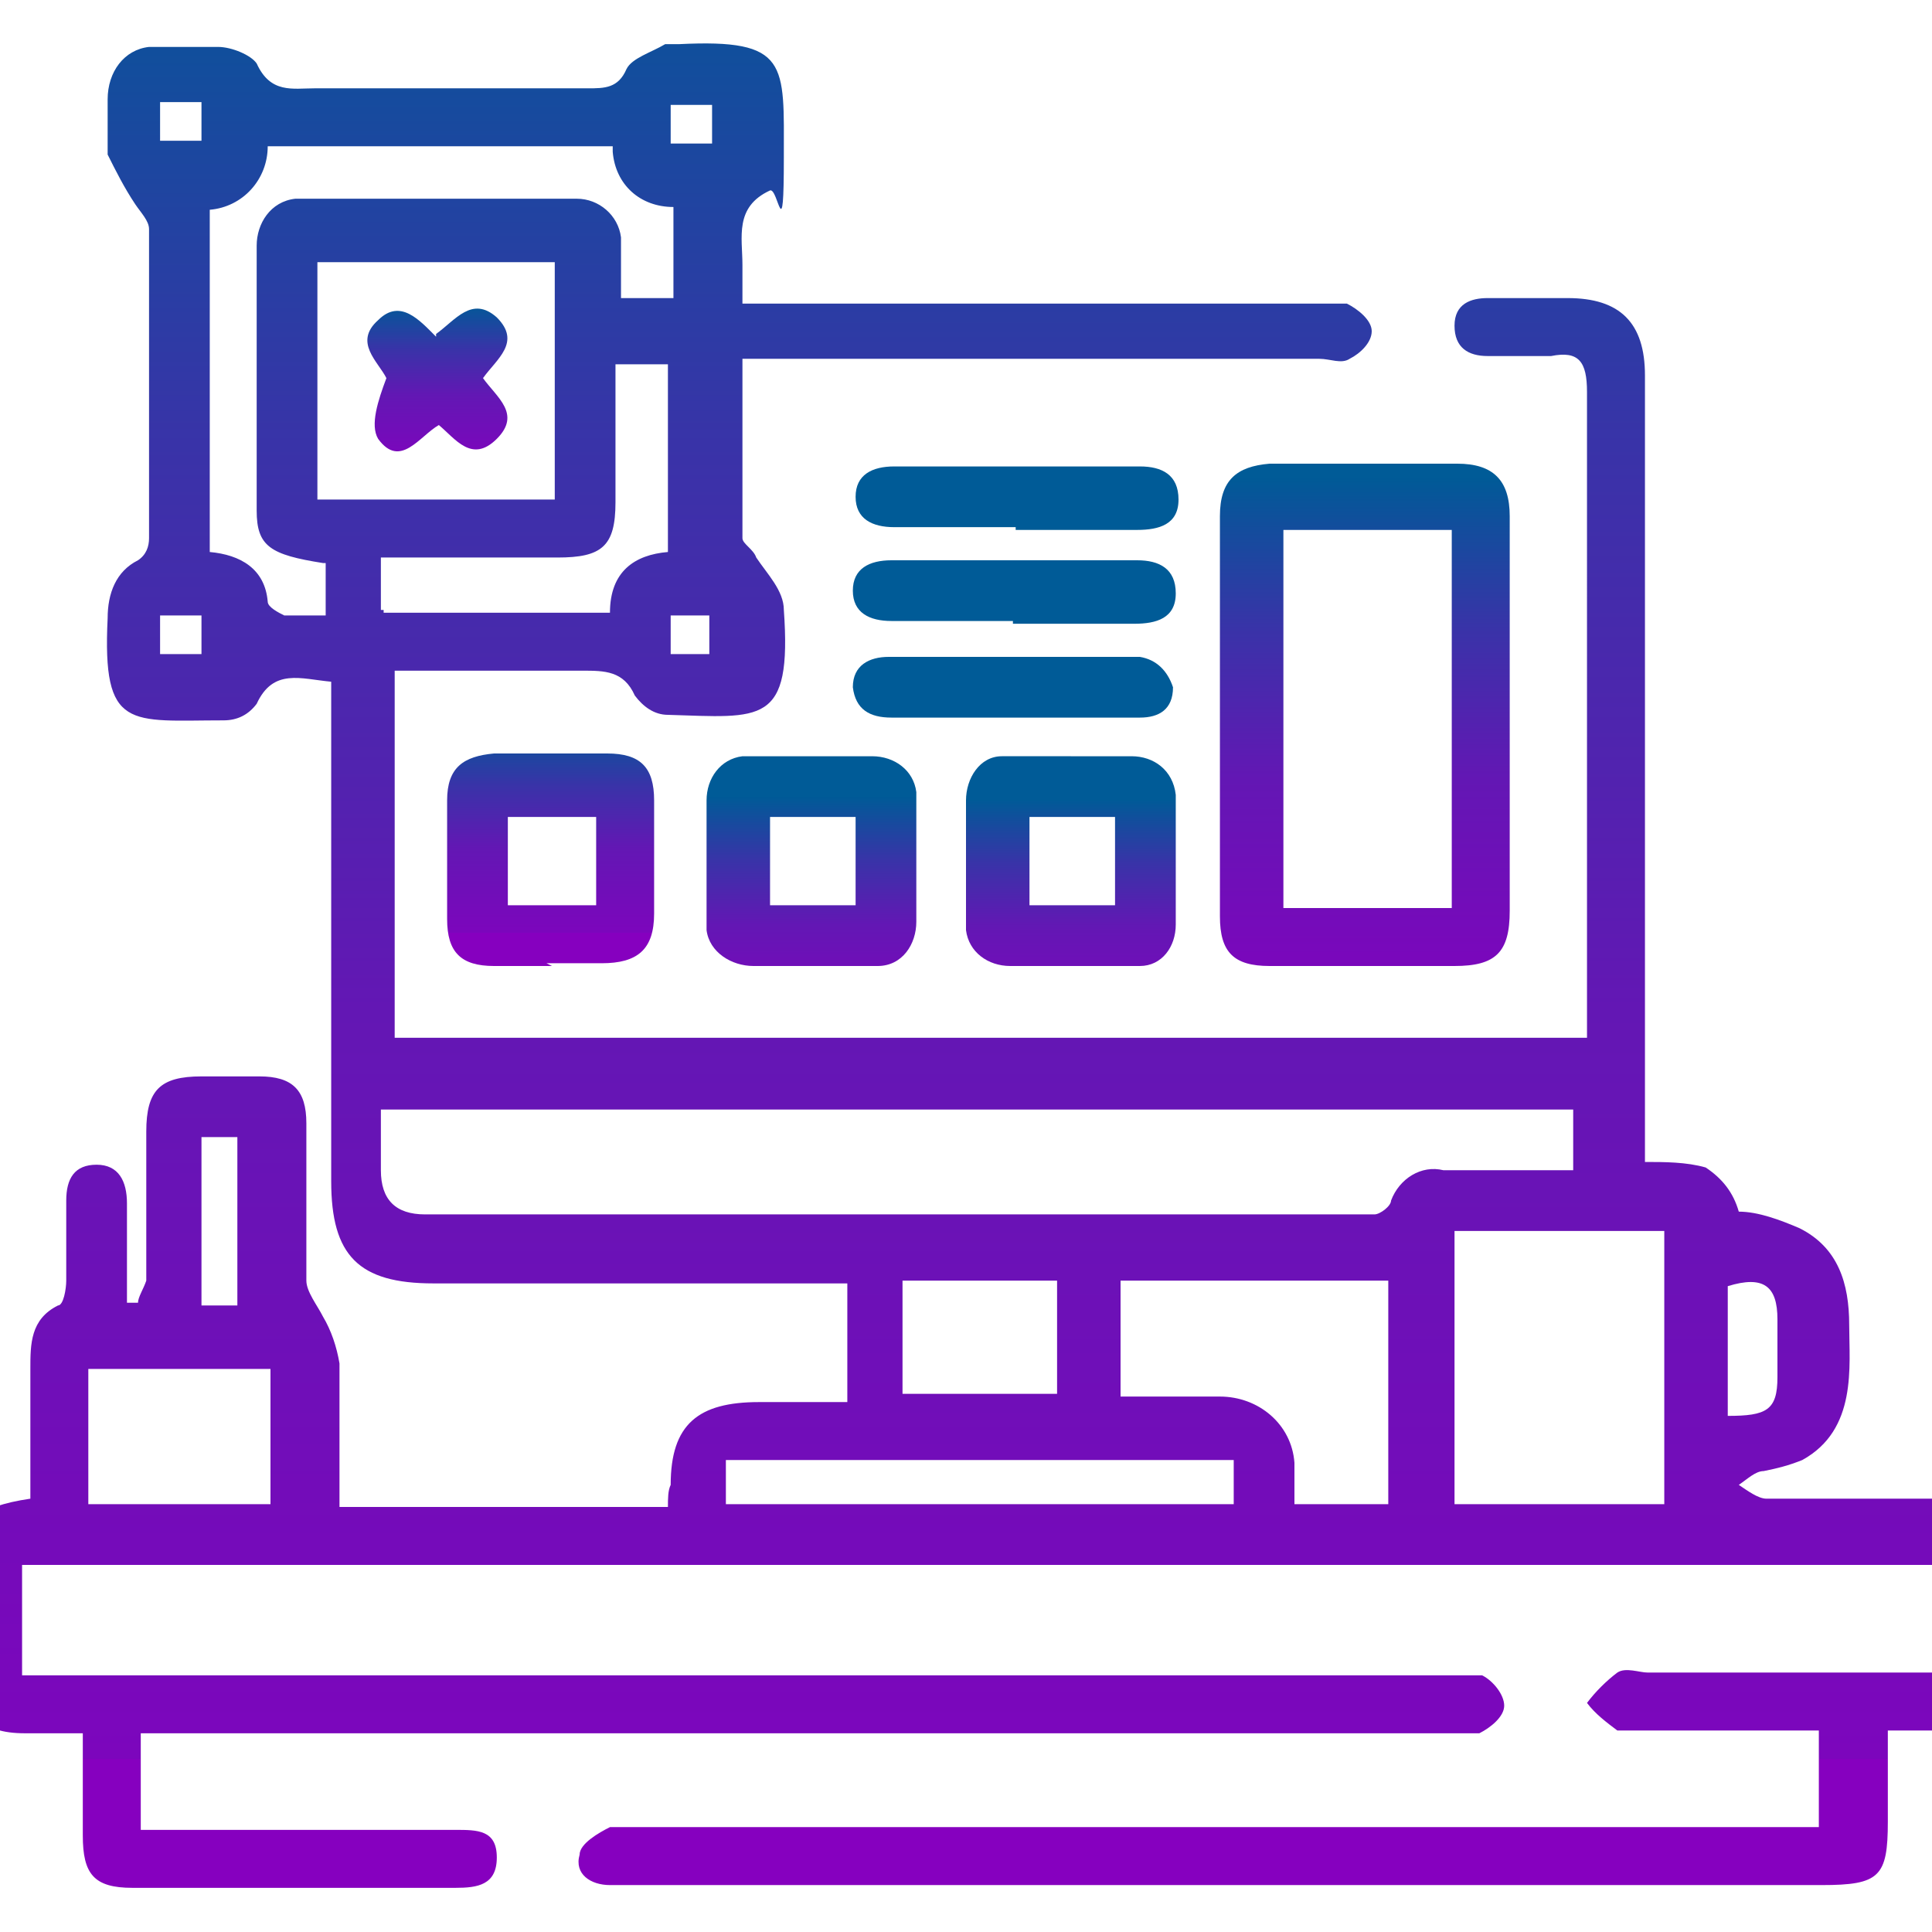
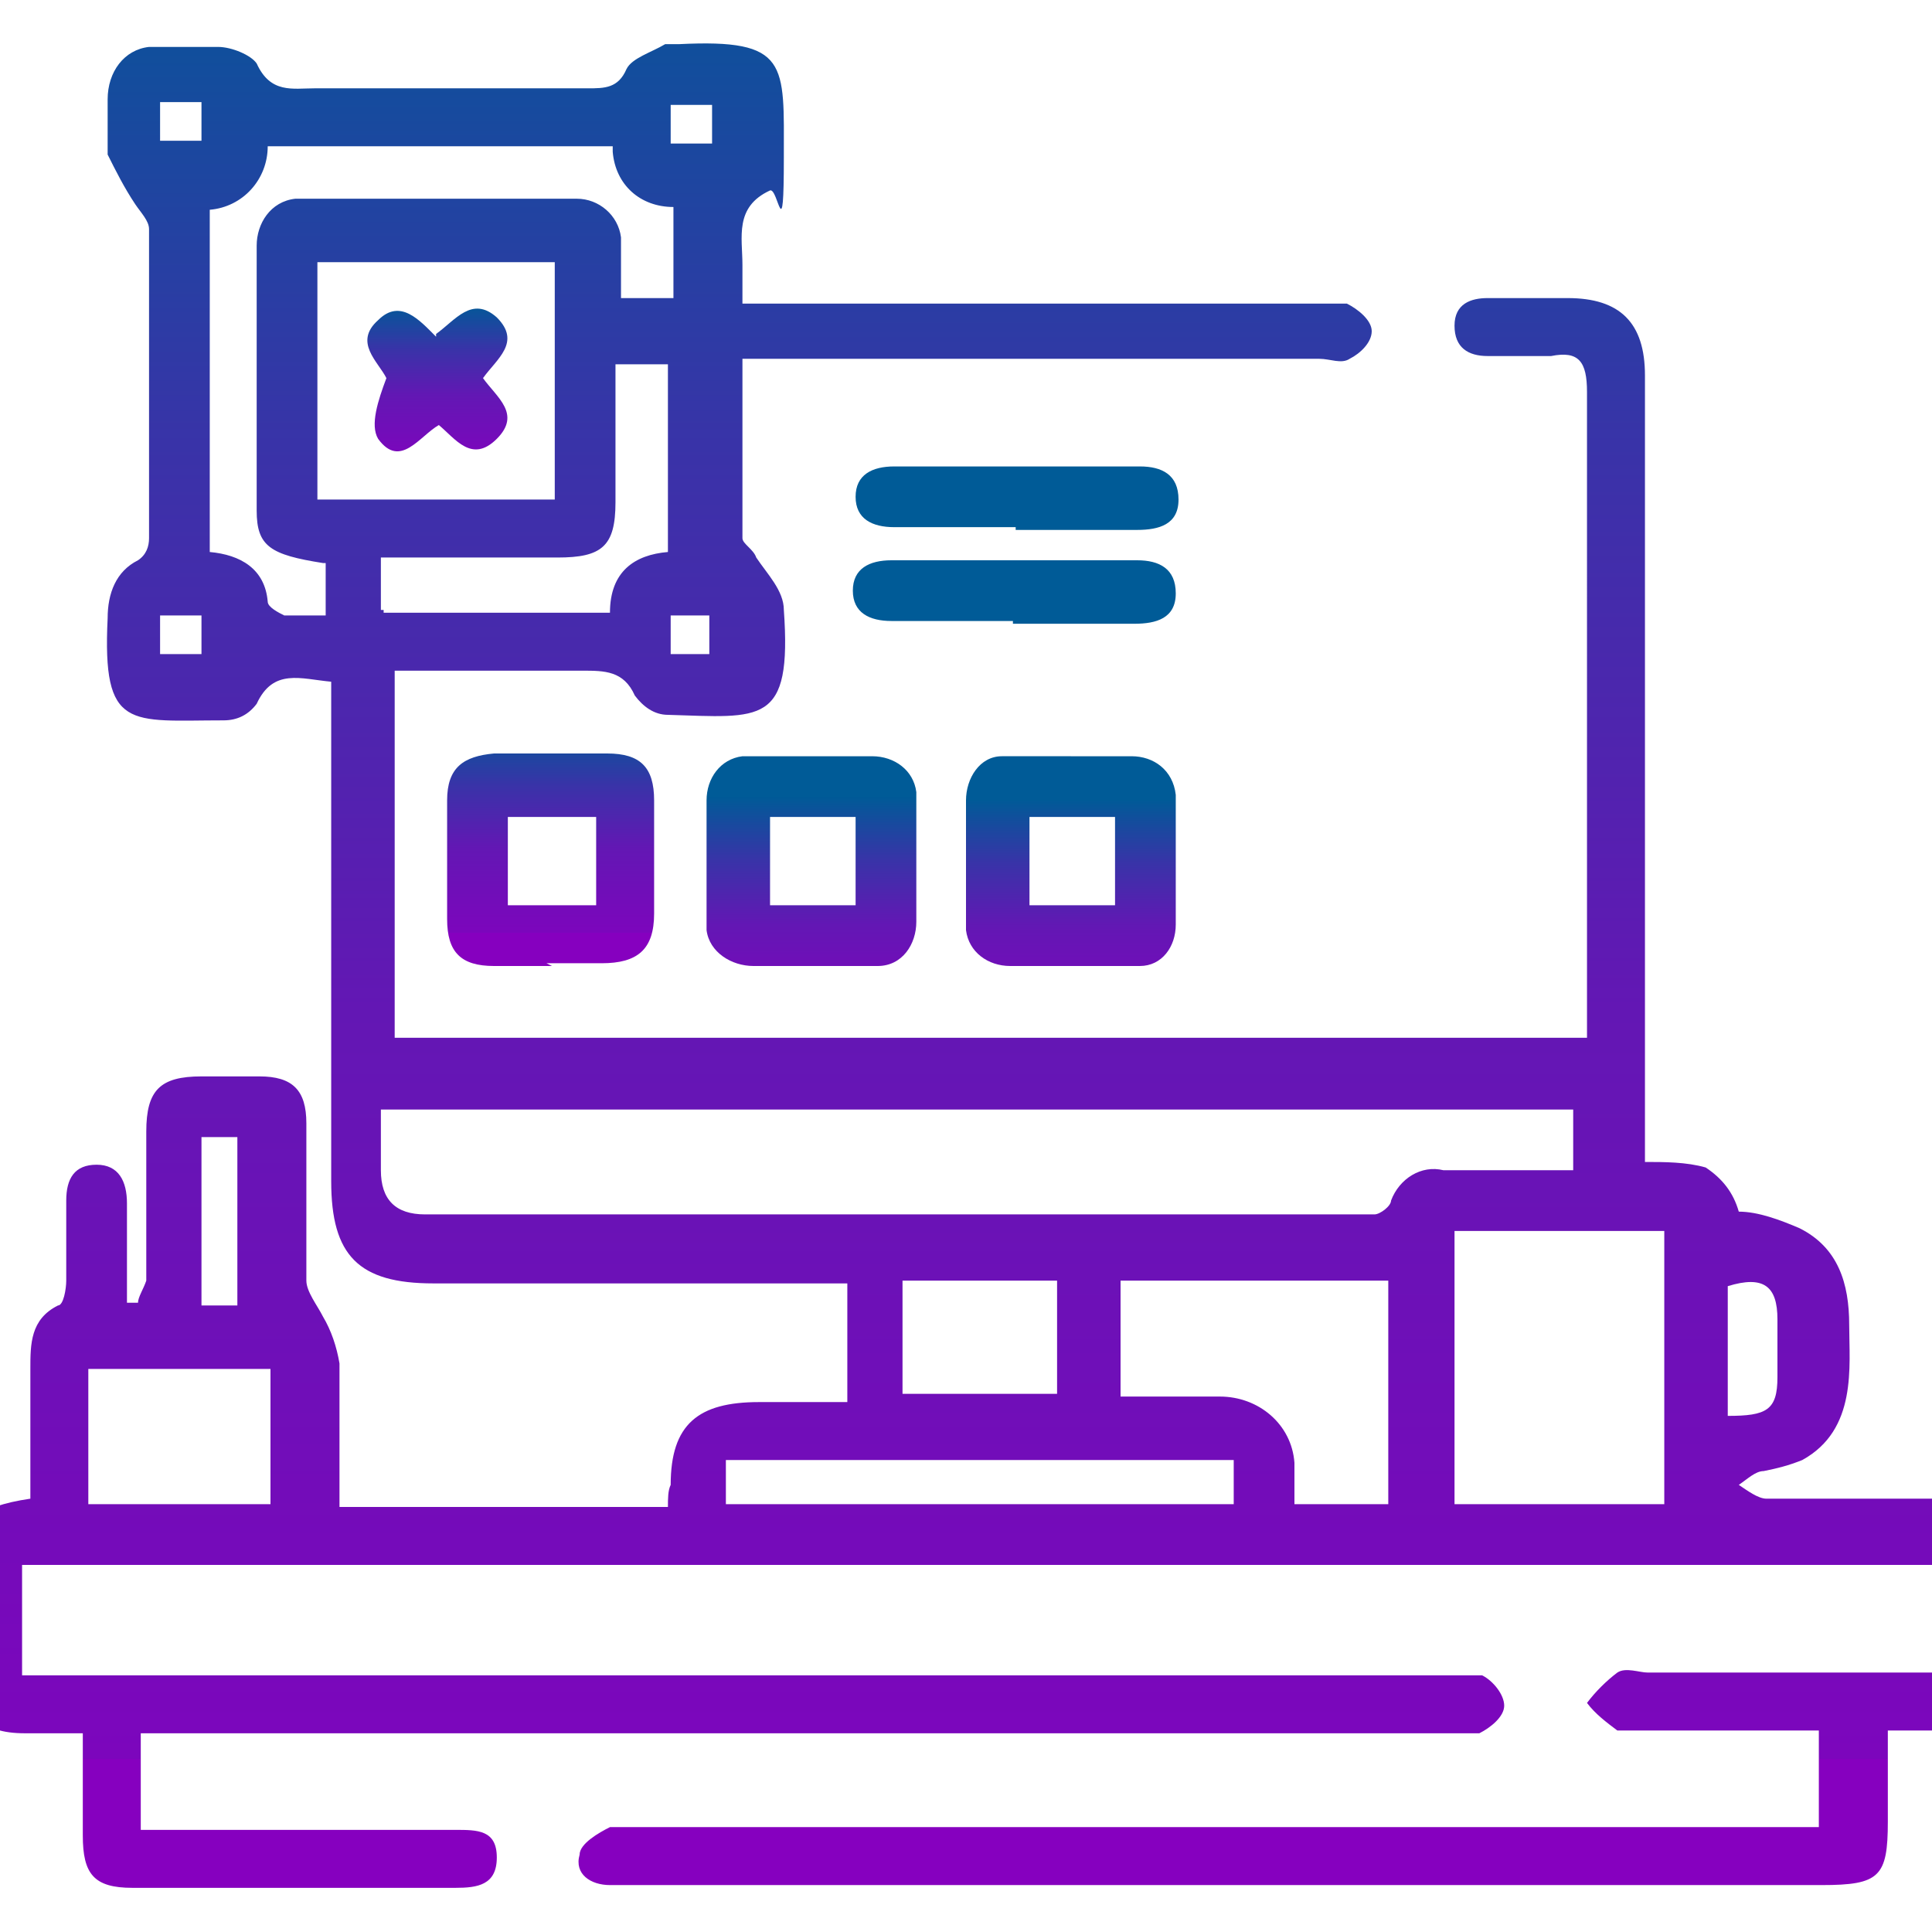
<svg xmlns="http://www.w3.org/2000/svg" xmlns:xlink="http://www.w3.org/1999/xlink" id="Layer_1" data-name="Layer 1" version="1.1" viewBox="0 0 70 70">
  <defs>
    <style>
      .cls-1 {
        fill: url(#linear-gradient);
      }

      .cls-1, .cls-2, .cls-3, .cls-4, .cls-5, .cls-6, .cls-7, .cls-8, .cls-9, .cls-10 {
        stroke-width: 0px;
      }

      .cls-2 {
        fill: url(#linear-gradient-6);
      }

      .cls-3 {
        fill: url(#linear-gradient-5);
      }

      .cls-4 {
        fill: none;
      }

      .cls-5 {
        fill: url(#linear-gradient-2);
      }

      .cls-6 {
        fill: url(#linear-gradient-7);
      }

      .cls-7 {
        fill: url(#linear-gradient-3);
      }

      .cls-11 {
        clip-path: url(#clippath);
      }

      .cls-8 {
        fill: url(#linear-gradient-9);
      }

      .cls-9 {
        fill: url(#linear-gradient-8);
      }

      .cls-10 {
        fill: url(#linear-gradient-4);
      }
    </style>
    <clipPath id="clippath">
      <rect class="cls-4" x="-1.4" y="1.5" width="73.9" height="67" />
    </clipPath>
    <linearGradient id="linear-gradient" x1="-8.7" y1="21.5" x2="-8.7" y2="20.5" gradientTransform="translate(676.7 -1377.2) scale(73.9 67)" gradientUnits="userSpaceOnUse">
      <stop offset="0" stop-color="#8600bf" />
      <stop offset="0" stop-color="#7c06bc" />
      <stop offset=".4" stop-color="#6317b4" />
      <stop offset=".7" stop-color="#3933a8" />
      <stop offset="1" stop-color="#005a97" />
      <stop offset="1" stop-color="#005b97" />
    </linearGradient>
    <linearGradient id="linear-gradient-2" x1="14.4" y1="36.6" x2="14.4" y2="35.6" gradientTransform="translate(-101.9 -630.6) scale(10.5 18.2)" xlink:href="#linear-gradient" />
    <linearGradient id="linear-gradient-3" x1="24.2" y1="64.8" x2="24.2" y2="63.8" gradientTransform="translate(-166.2 -458.7) scale(7.7 7.6)" xlink:href="#linear-gradient" />
    <linearGradient id="linear-gradient-4" x1="24.2" y1="65.4" x2="24.2" y2="64.4" gradientTransform="translate(-156.8 -467) scale(7.7)" xlink:href="#linear-gradient" />
    <linearGradient id="linear-gradient-5" x1="24.2" y1="65.4" x2="24.2" y2="64.4" gradientTransform="translate(-147.5 -466.9) scale(7.7)" xlink:href="#linear-gradient" />
    <linearGradient id="linear-gradient-6" x1="11.9" y1="187.1" x2="11.9" y2="186.1" gradientTransform="translate(-100.8 -389.1) scale(11.6 2.2)" xlink:href="#linear-gradient" />
    <linearGradient id="linear-gradient-7" x1="11.9" y1="187.1" x2="11.9" y2="186.1" gradientTransform="translate(-100.8 -385.7) scale(11.6 2.2)" xlink:href="#linear-gradient" />
    <linearGradient id="linear-gradient-8" x1="11.9" y1="187.1" x2="11.9" y2="186.1" gradientTransform="translate(-100.8 -381.9) scale(11.6 2.2)" xlink:href="#linear-gradient" />
    <linearGradient id="linear-gradient-9" x1="42.9" y1="89.9" x2="42.9" y2="88.8" gradientTransform="translate(-202.9 -441.9) scale(5.1)" xlink:href="#linear-gradient" />
  </defs>
  <g class="cls-11">
    <g id="Group_3433" data-name="Group 3433">
      <path id="Path_35900" data-name="Path 35900" class="cls-1" d="M.8,56.8v3.9h51.5c.5,0,.9,0,1.4,0,.4.2.8.7.8,1.1s-.5.8-.9,1c-.4,0-.8,0-1.1,0H5.1v3.5h11.4c.8,0,1.5,0,1.5,1s-.7,1.1-1.5,1.1H4.8c-1.4,0-1.8-.5-1.8-1.9v-3.7H.9c-1.6,0-2.2-.7-2.2-2.3v-3.6c0-1.8.4-2.3,2.4-2.6v-4.7c0-.9,0-1.8,1-2.3.2,0,.3-.6.3-.9v-2.9c0-.8.3-1.3,1.1-1.3s1.1.6,1.1,1.4v3.6h.4c0-.2.2-.5.3-.8v-5.4c0-1.5.5-2,2-2h2.1c1.2,0,1.7.5,1.7,1.7v5.7c0,.4.4.9.6,1.3.3.5.5,1.1.6,1.7v5.2h11.9c0-.3,0-.6.1-.8,0-2.2,1-3,3.2-3h3.2v-4.3h-15c-2.7,0-3.7-1-3.7-3.7v-18.1c-1.1-.1-2.1-.5-2.7.8-.3.4-.7.6-1.2.6-3.4,0-4.4.4-4.2-3.7,0-.9.3-1.7,1.1-2.1.3-.2.4-.5.4-.8v-11.2c0-.3-.3-.6-.5-.9-.4-.6-.7-1.2-1-1.8,0-.6,0-1.3,0-2,0-1,.6-1.8,1.5-1.9h2.5c.5,0,1.2.3,1.4.6.5,1.1,1.3.9,2.1.9h9.9c.6,0,1.1,0,1.4-.7.2-.4.9-.6,1.4-.9h.5c4-.2,3.8.7,3.8,4.1s-.2,1.1-.5,1.2c-1.3.6-1,1.7-1,2.7v1.4h21.9c.4.2.9.6.9,1s-.4.8-.8,1c-.3.2-.7,0-1.1,0h-20.9v6.5c0,.2.4.4.5.7.4.6,1,1.2,1,1.9.3,4.2-.8,3.9-4.2,3.8-.5,0-.9-.3-1.2-.7-.4-.9-1.1-.9-1.9-.9h-6.8v13.3h43.2V14.2c0-1.1-.3-1.5-1.3-1.3h-2.3c-.7,0-1.2-.3-1.2-1.1s.6-1,1.2-1h2.9c1.9,0,2.8.9,2.8,2.8v28.5c.7,0,1.5,0,2.2.2.6.4,1,.9,1.2,1.6.7,0,1.5.3,2.2.6,1.4.7,1.8,2,1.8,3.5s.3,3.8-1.7,4.9c-.5.2-.9.3-1.4.4-.3,0-.6.3-.9.5.3.2.7.5,1,.5h6.2c2,0,2.6.5,2.6,2.6v3.5c0,1.7-.6,2.3-2.3,2.3h-2.1v3.3c0,2-.3,2.3-2.4,2.3H22.1c-.7,0-1.3-.4-1.1-1.1,0-.4.7-.8,1.1-1,.3,0,.7,0,1,0h42.8v-3.5h-6.2c-.4,0-.8,0-1.1,0-.4-.3-.8-.6-1.1-1,.3-.4.7-.8,1.1-1.1.3-.2.8,0,1.1,0h10.6v-3.9H.8ZM57.1,40.2H13.8v2.2q0,1.6,1.6,1.6h34.4c.2,0,.6-.3.6-.5.3-.8,1.1-1.3,1.9-1.1h4.7v-2.2h0ZM52.7,54.5h7.6v-9.9h-7.6v9.9ZM11.7,20.4c-1.9-.3-2.4-.6-2.4-1.9v-9.6c0-.8.5-1.6,1.4-1.7h10.2c.8,0,1.5.6,1.6,1.4v2.2h1.9v-3.3c-1.2,0-2.1-.8-2.2-2v-.2h-12.5c0,1.2-.9,2.2-2.1,2.3h0v12.4c1.1.1,2,.6,2.1,1.8,0,.2.4.4.6.5h1.5v-1.9h0ZM40.6,50.6h3.6c1.4,0,2.6,1,2.7,2.4v1.5h3.4v-8.1h-9.7s0,4.2,0,4.2ZM11.5,18.1h8.6v-8.6h-8.6v8.6ZM26.3,54.5h18.4v-1.6h-18.4s0,1.6,0,1.6ZM9.8,49.6H3.2v4.9h6.6v-4.9ZM13.9,22.2h8.2c0-1.5.9-2.1,2.1-2.2v-6.8h-1.9v5c0,1.6-.5,2-2.1,2h-6.4v1.9h.1ZM32.7,50.5h5.6v-4.1h-5.6v4.1ZM8.6,41.2h-1.3v6.1h1.3v-6.1ZM62.6,51.3c1.4,0,1.8-.2,1.8-1.4v-2.1c0-1.2-.5-1.6-1.8-1.2v4.6h0ZM7.3,3.7h-1.5v1.4h1.5s0-1.4,0-1.4ZM24.3,5.2h1.5v-1.4h-1.5v1.4ZM25.7,22.3h-1.4v1.4h1.4v-1.4ZM7.3,22.3h-1.5v1.4h1.5v-1.4Z" />
-       <path id="Path_35901" data-name="Path 35901" class="cls-5" d="M54.7,26v7c0,1.5-.5,2-2,2h-6.7c-1.3,0-1.8-.5-1.8-1.8v-14.5c0-1.3.6-1.8,1.8-1.9h6.8c1.3,0,1.9.6,1.9,1.9v7.3M52.6,19.2h-6.1v13.7h6.1v-13.7Z" />
      <path id="Path_35902" data-name="Path 35902" class="cls-7" d="M20,35h-2.1c-1.2,0-1.7-.5-1.7-1.7v-4.3c0-1.2.6-1.6,1.7-1.7h4.1c1.2,0,1.7.5,1.7,1.7v4.1c0,1.3-.6,1.8-1.9,1.8h-2M21.6,29.6h-3.2v3.2h3.2s0-3.2,0-3.2Z" />
      <path id="Path_35903" data-name="Path 35903" class="cls-10" d="M29.4,35h-2.1c-.8,0-1.6-.5-1.7-1.3v-4.7c0-.8.5-1.5,1.3-1.6h4.7c.8,0,1.5.5,1.6,1.3v4.7c0,.8-.5,1.6-1.4,1.6h-2.5M31,29.6h-3.1v3.2h3.1s0-3.2,0-3.2Z" />
      <path id="Path_35904" data-name="Path 35904" class="cls-3" d="M38.8,27.4h2.2c.8,0,1.5.5,1.6,1.4v4.7c0,.8-.5,1.5-1.3,1.5h-4.7c-.8,0-1.5-.5-1.6-1.3v-4.7c0-.8.5-1.6,1.3-1.6h2.5M40.4,29.6h-3.1v3.2h3.1s0-3.2,0-3.2Z" />
      <path id="Path_35905" data-name="Path 35905" class="cls-2" d="M36.8,19.1h-4.4c-.8,0-1.4-.3-1.4-1.1s.6-1.1,1.4-1.1h8.9c.8,0,1.4.3,1.4,1.2s-.7,1.1-1.5,1.1h-4.4" />
      <path id="Path_35906" data-name="Path 35906" class="cls-6" d="M36.7,22.5h-4.4c-.8,0-1.4-.3-1.4-1.1s.6-1.1,1.4-1.1h8.9c.8,0,1.4.3,1.4,1.2s-.7,1.1-1.5,1.1h-4.4" />
-       <path id="Path_35907" data-name="Path 35907" class="cls-9" d="M36.7,26h-4.4c-.8,0-1.3-.3-1.4-1.1,0-.8.6-1.1,1.3-1.1h9.1c.6.1,1,.5,1.2,1.1,0,.8-.5,1.1-1.2,1.1h-4.6" />
      <path id="Path_35908" data-name="Path 35908" class="cls-8" d="M15.8,12.1c.7-.5,1.3-1.4,2.2-.6.9.9,0,1.5-.5,2.2.5.7,1.4,1.3.5,2.2s-1.5,0-2.1-.5c-.7.4-1.4,1.6-2.2.5-.3-.5,0-1.4.3-2.2-.3-.6-1.2-1.3-.3-2.1.8-.8,1.5,0,2.1.6" />
    </g>
  </g>
</svg>